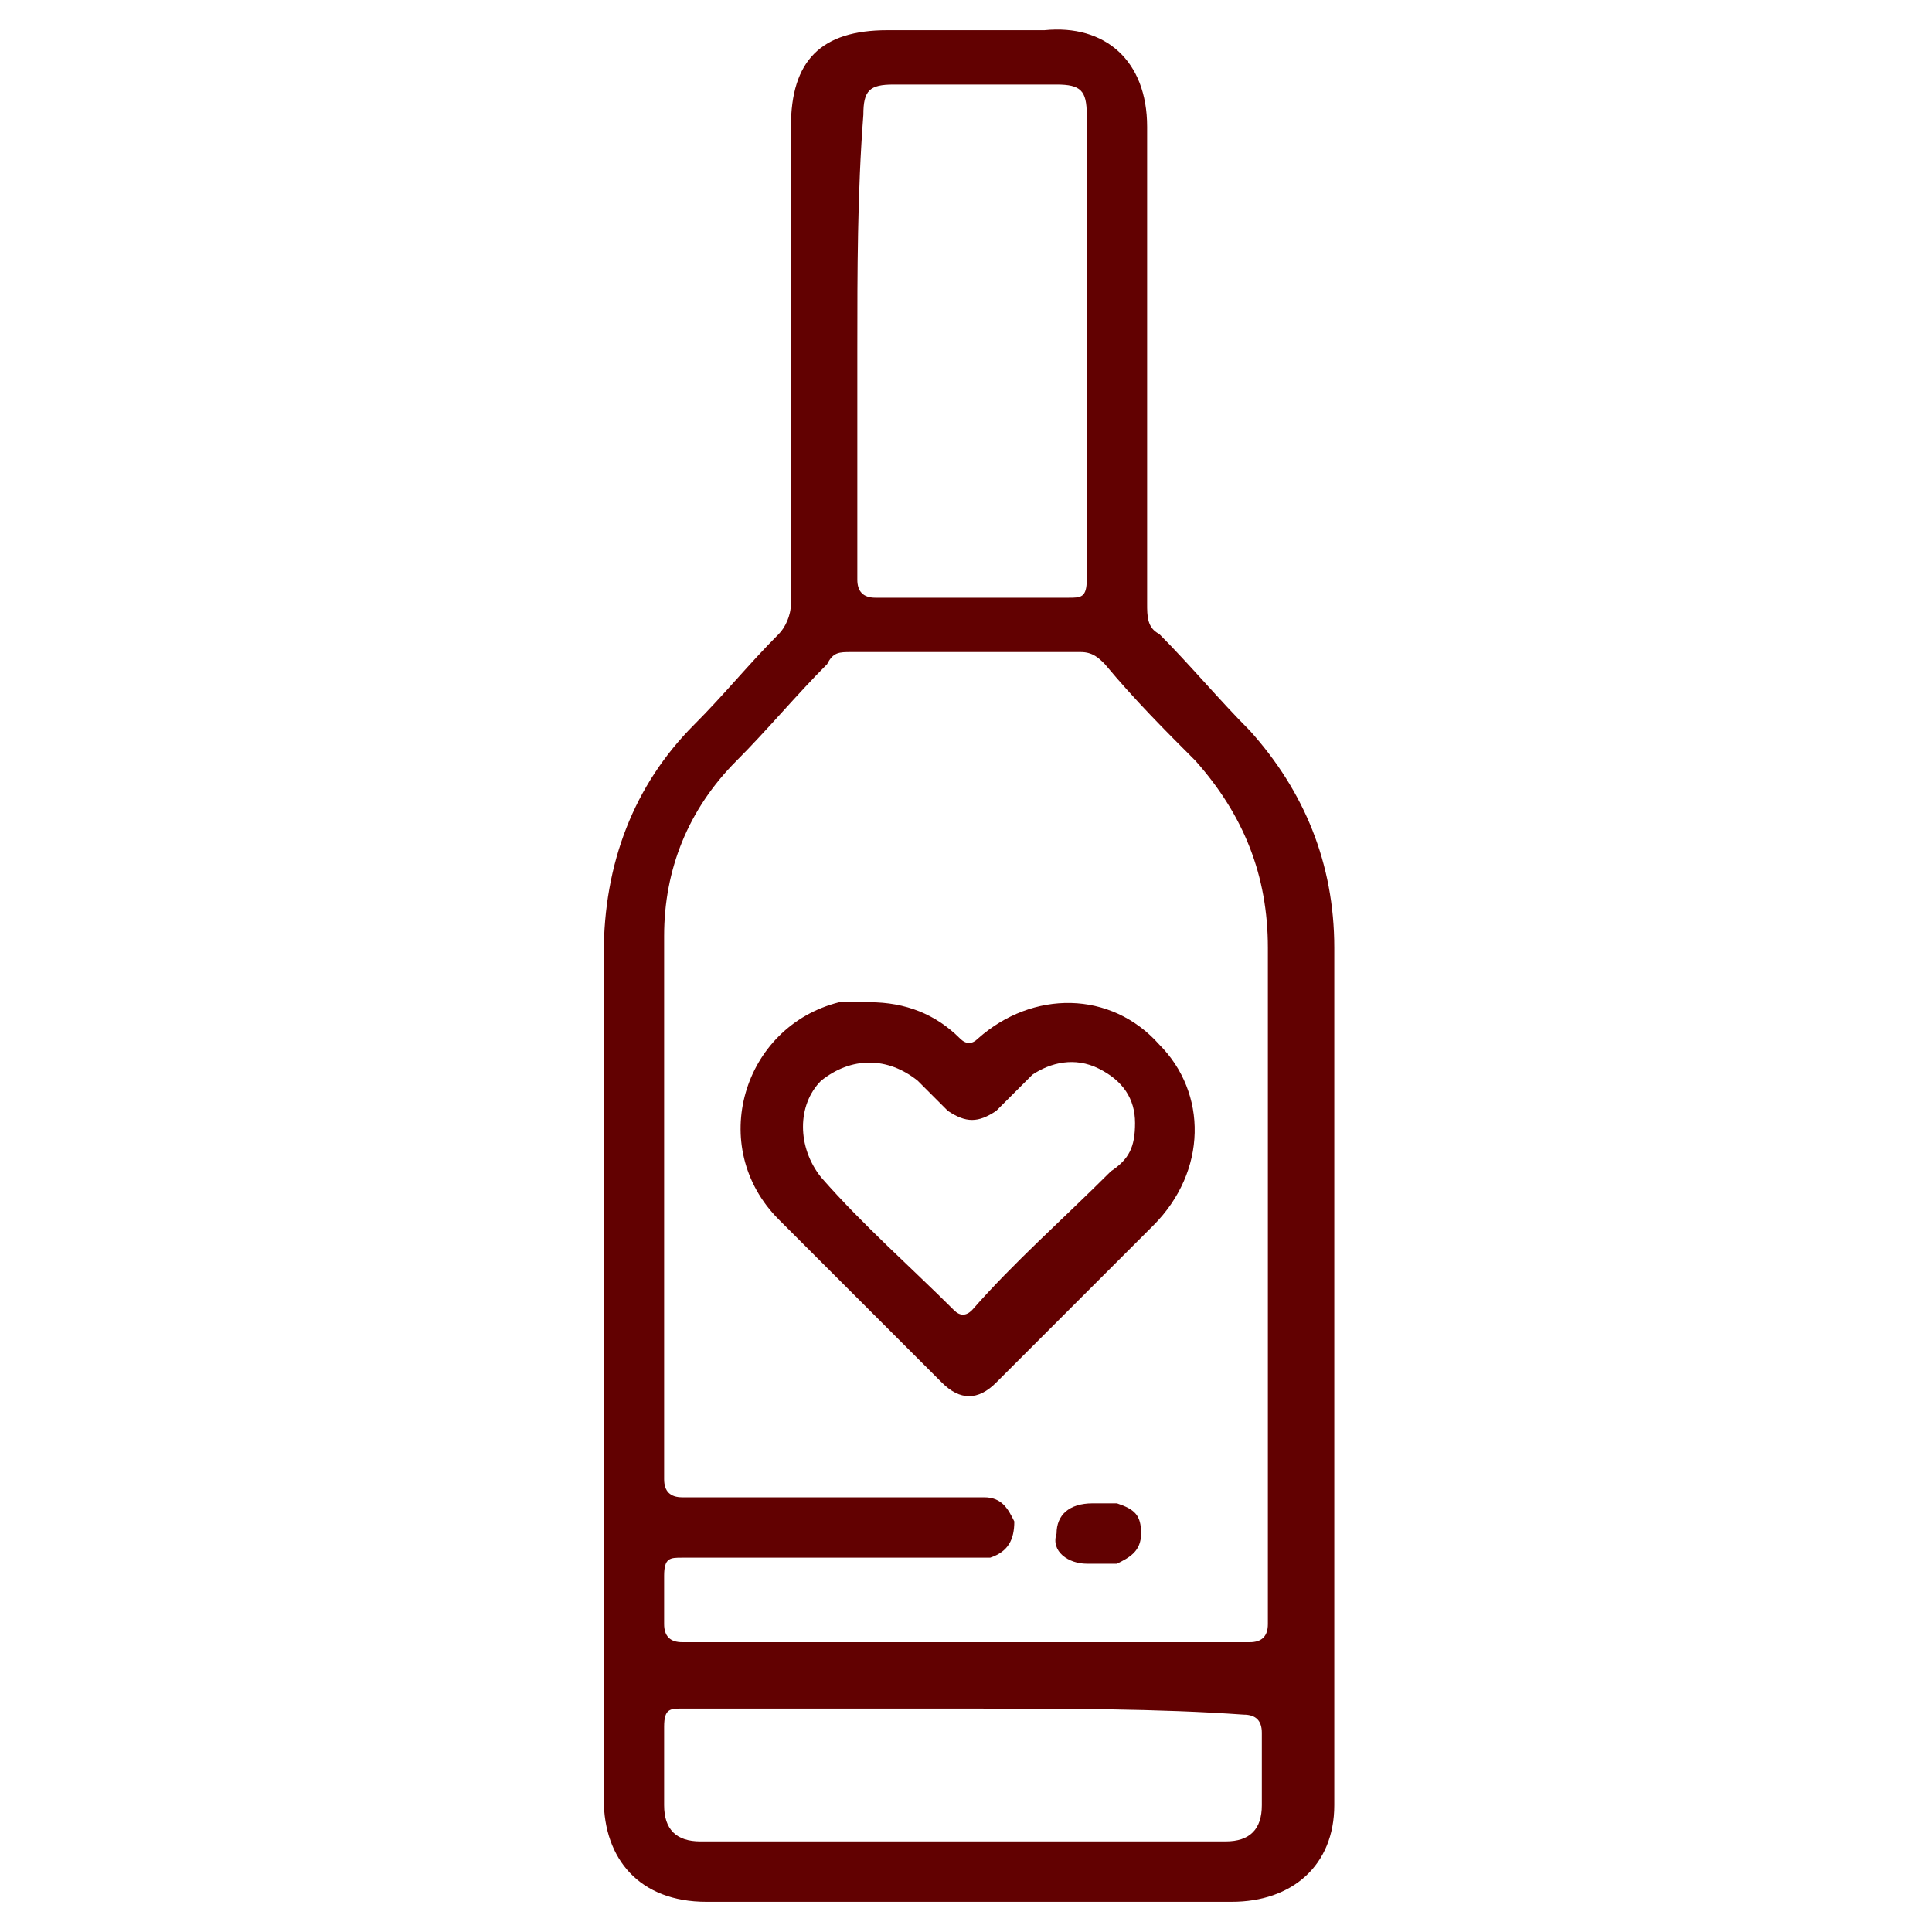
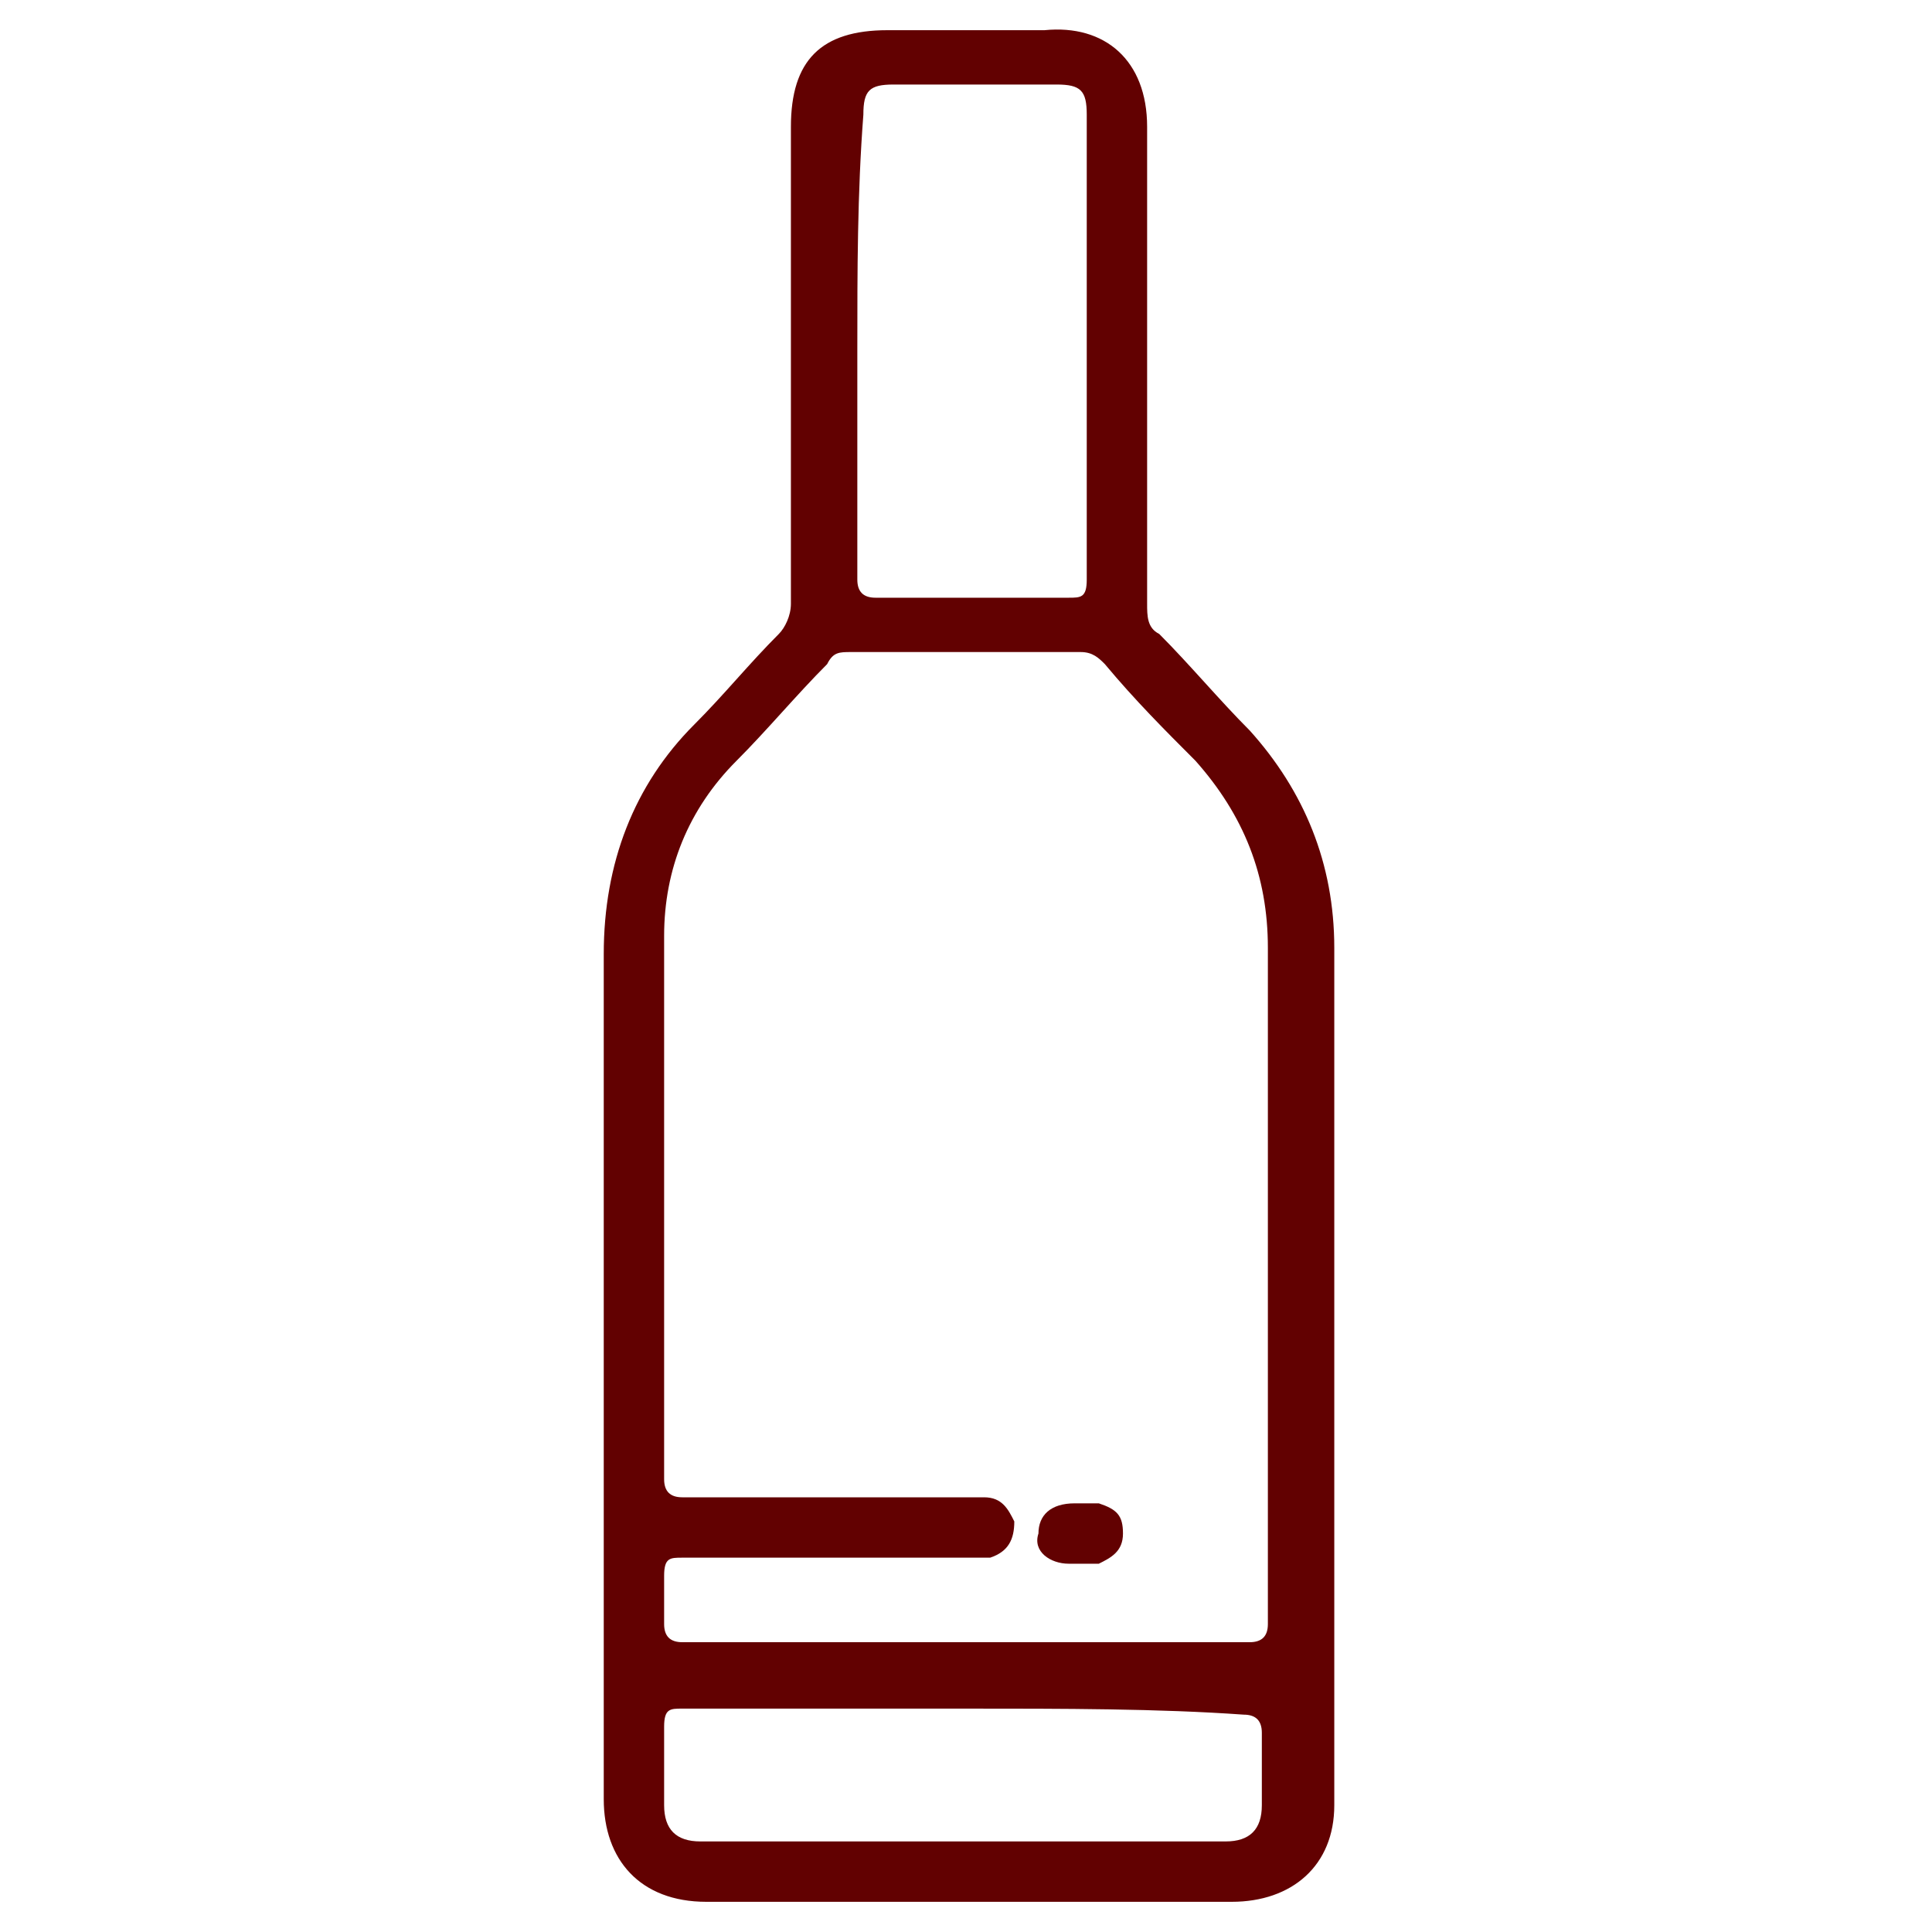
<svg xmlns="http://www.w3.org/2000/svg" version="1.1" id="Layer_1" x="0px" y="0px" viewBox="0 0 32 32" style="enable-background:new 0 0 32 32;" xml:space="preserve">
  <style type="text/css"> .st0{fill:#620101;} </style>
  <g>
    <path class="st0" d="M16,31.5c-1.4,0-2.9,0-4.3,0c-1.1,0-1.7-0.7-1.7-1.7c0-4.7,0-9.3,0-14c0-1.5,0.5-2.8,1.5-3.8 c0.5-0.5,0.9-1,1.4-1.5c0.1-0.1,0.2-0.3,0.2-0.5c0-2.6,0-5.3,0-7.9c0-1.1,0.5-1.6,1.6-1.6c0.9,0,1.7,0,2.6,0C18.3,0.4,19,1,19,2.1 c0,2.6,0,5.2,0,7.9c0,0.2,0,0.4,0.2,0.5c0.5,0.5,1,1.1,1.5,1.6c0.9,1,1.4,2.2,1.4,3.6c0,4.7,0,9.5,0,14.2c0,1-0.7,1.6-1.7,1.6 C19,31.5,17.5,31.5,16,31.5z M21,21.2c0-1.8,0-3.7,0-5.5c0-1.2-0.4-2.2-1.2-3.1c-0.5-0.5-1-1-1.5-1.6c-0.1-0.1-0.2-0.2-0.4-0.2 c-1.3,0-2.5,0-3.8,0c-0.2,0-0.3,0-0.4,0.2c-0.5,0.5-1,1.1-1.5,1.6c-0.8,0.8-1.2,1.8-1.2,2.9c0,3,0,6,0,9c0,0.2,0.1,0.3,0.3,0.3 c1.4,0,2.7,0,4.1,0c0.3,0,0.6,0,0.9,0c0.3,0,0.4,0.2,0.5,0.4c0,0.3-0.1,0.5-0.4,0.6c-0.1,0-0.2,0-0.4,0c-1.6,0-3.1,0-4.7,0 c-0.2,0-0.3,0-0.3,0.3c0,0.3,0,0.5,0,0.8c0,0.2,0.1,0.3,0.3,0.3c3.1,0,6.3,0,9.4,0c0.2,0,0.3-0.1,0.3-0.3C21,25,21,23.1,21,21.2z M14.2,5.8c0,1.3,0,2.6,0,3.8c0,0.2,0.1,0.3,0.3,0.3c1.1,0,2.1,0,3.2,0c0.2,0,0.3,0,0.3-0.3c0-2.6,0-5.1,0-7.7 c0-0.4-0.1-0.5-0.5-0.5c-0.9,0-1.8,0-2.7,0c-0.4,0-0.5,0.1-0.5,0.5C14.2,3.2,14.2,4.5,14.2,5.8z M16,28.3c-1.6,0-3.1,0-4.7,0 c-0.2,0-0.3,0-0.3,0.3c0,0.4,0,0.8,0,1.3c0,0.4,0.2,0.6,0.6,0.6c2.9,0,5.8,0,8.7,0c0.4,0,0.6-0.2,0.6-0.6c0-0.4,0-0.8,0-1.2 c0-0.2-0.1-0.3-0.3-0.3C19.2,28.3,17.6,28.3,16,28.3z" />
-     <path class="st0" d="M14.4,16.6c0.6,0,1.1,0.2,1.5,0.6c0.1,0.1,0.2,0.1,0.3,0c0.9-0.8,2.2-0.8,3,0.1c0.8,0.8,0.8,2.1-0.1,3 c-0.9,0.9-1.8,1.8-2.6,2.6c-0.3,0.3-0.6,0.3-0.9,0c-0.9-0.9-1.8-1.8-2.7-2.7c-1.2-1.2-0.6-3.2,1-3.6C14.1,16.6,14.2,16.6,14.4,16.6 z M18.8,18.6c0-0.4-0.2-0.7-0.6-0.9c-0.4-0.2-0.8-0.1-1.1,0.1c-0.2,0.2-0.4,0.4-0.6,0.6c-0.3,0.2-0.5,0.2-0.8,0 c-0.2-0.2-0.3-0.3-0.5-0.5c-0.5-0.4-1.1-0.4-1.6,0c-0.4,0.4-0.4,1.1,0,1.6c0.7,0.8,1.5,1.5,2.2,2.2c0.1,0.1,0.2,0.1,0.3,0 c0.7-0.8,1.5-1.5,2.3-2.3C18.7,19.2,18.8,19,18.8,18.6z" />
-     <path class="st0" d="M18.2,24.9c0.1,0,0.2,0,0.3,0c0.3,0.1,0.4,0.2,0.4,0.5c0,0.3-0.2,0.4-0.4,0.5c-0.2,0-0.3,0-0.5,0 c-0.3,0-0.6-0.2-0.5-0.5c0-0.3,0.2-0.5,0.6-0.5C18.1,24.9,18.1,24.9,18.2,24.9C18.2,24.9,18.2,24.9,18.2,24.9z" />
+     <path class="st0" d="M18.2,24.9c0.3,0.1,0.4,0.2,0.4,0.5c0,0.3-0.2,0.4-0.4,0.5c-0.2,0-0.3,0-0.5,0 c-0.3,0-0.6-0.2-0.5-0.5c0-0.3,0.2-0.5,0.6-0.5C18.1,24.9,18.1,24.9,18.2,24.9C18.2,24.9,18.2,24.9,18.2,24.9z" />
  </g>
</svg>